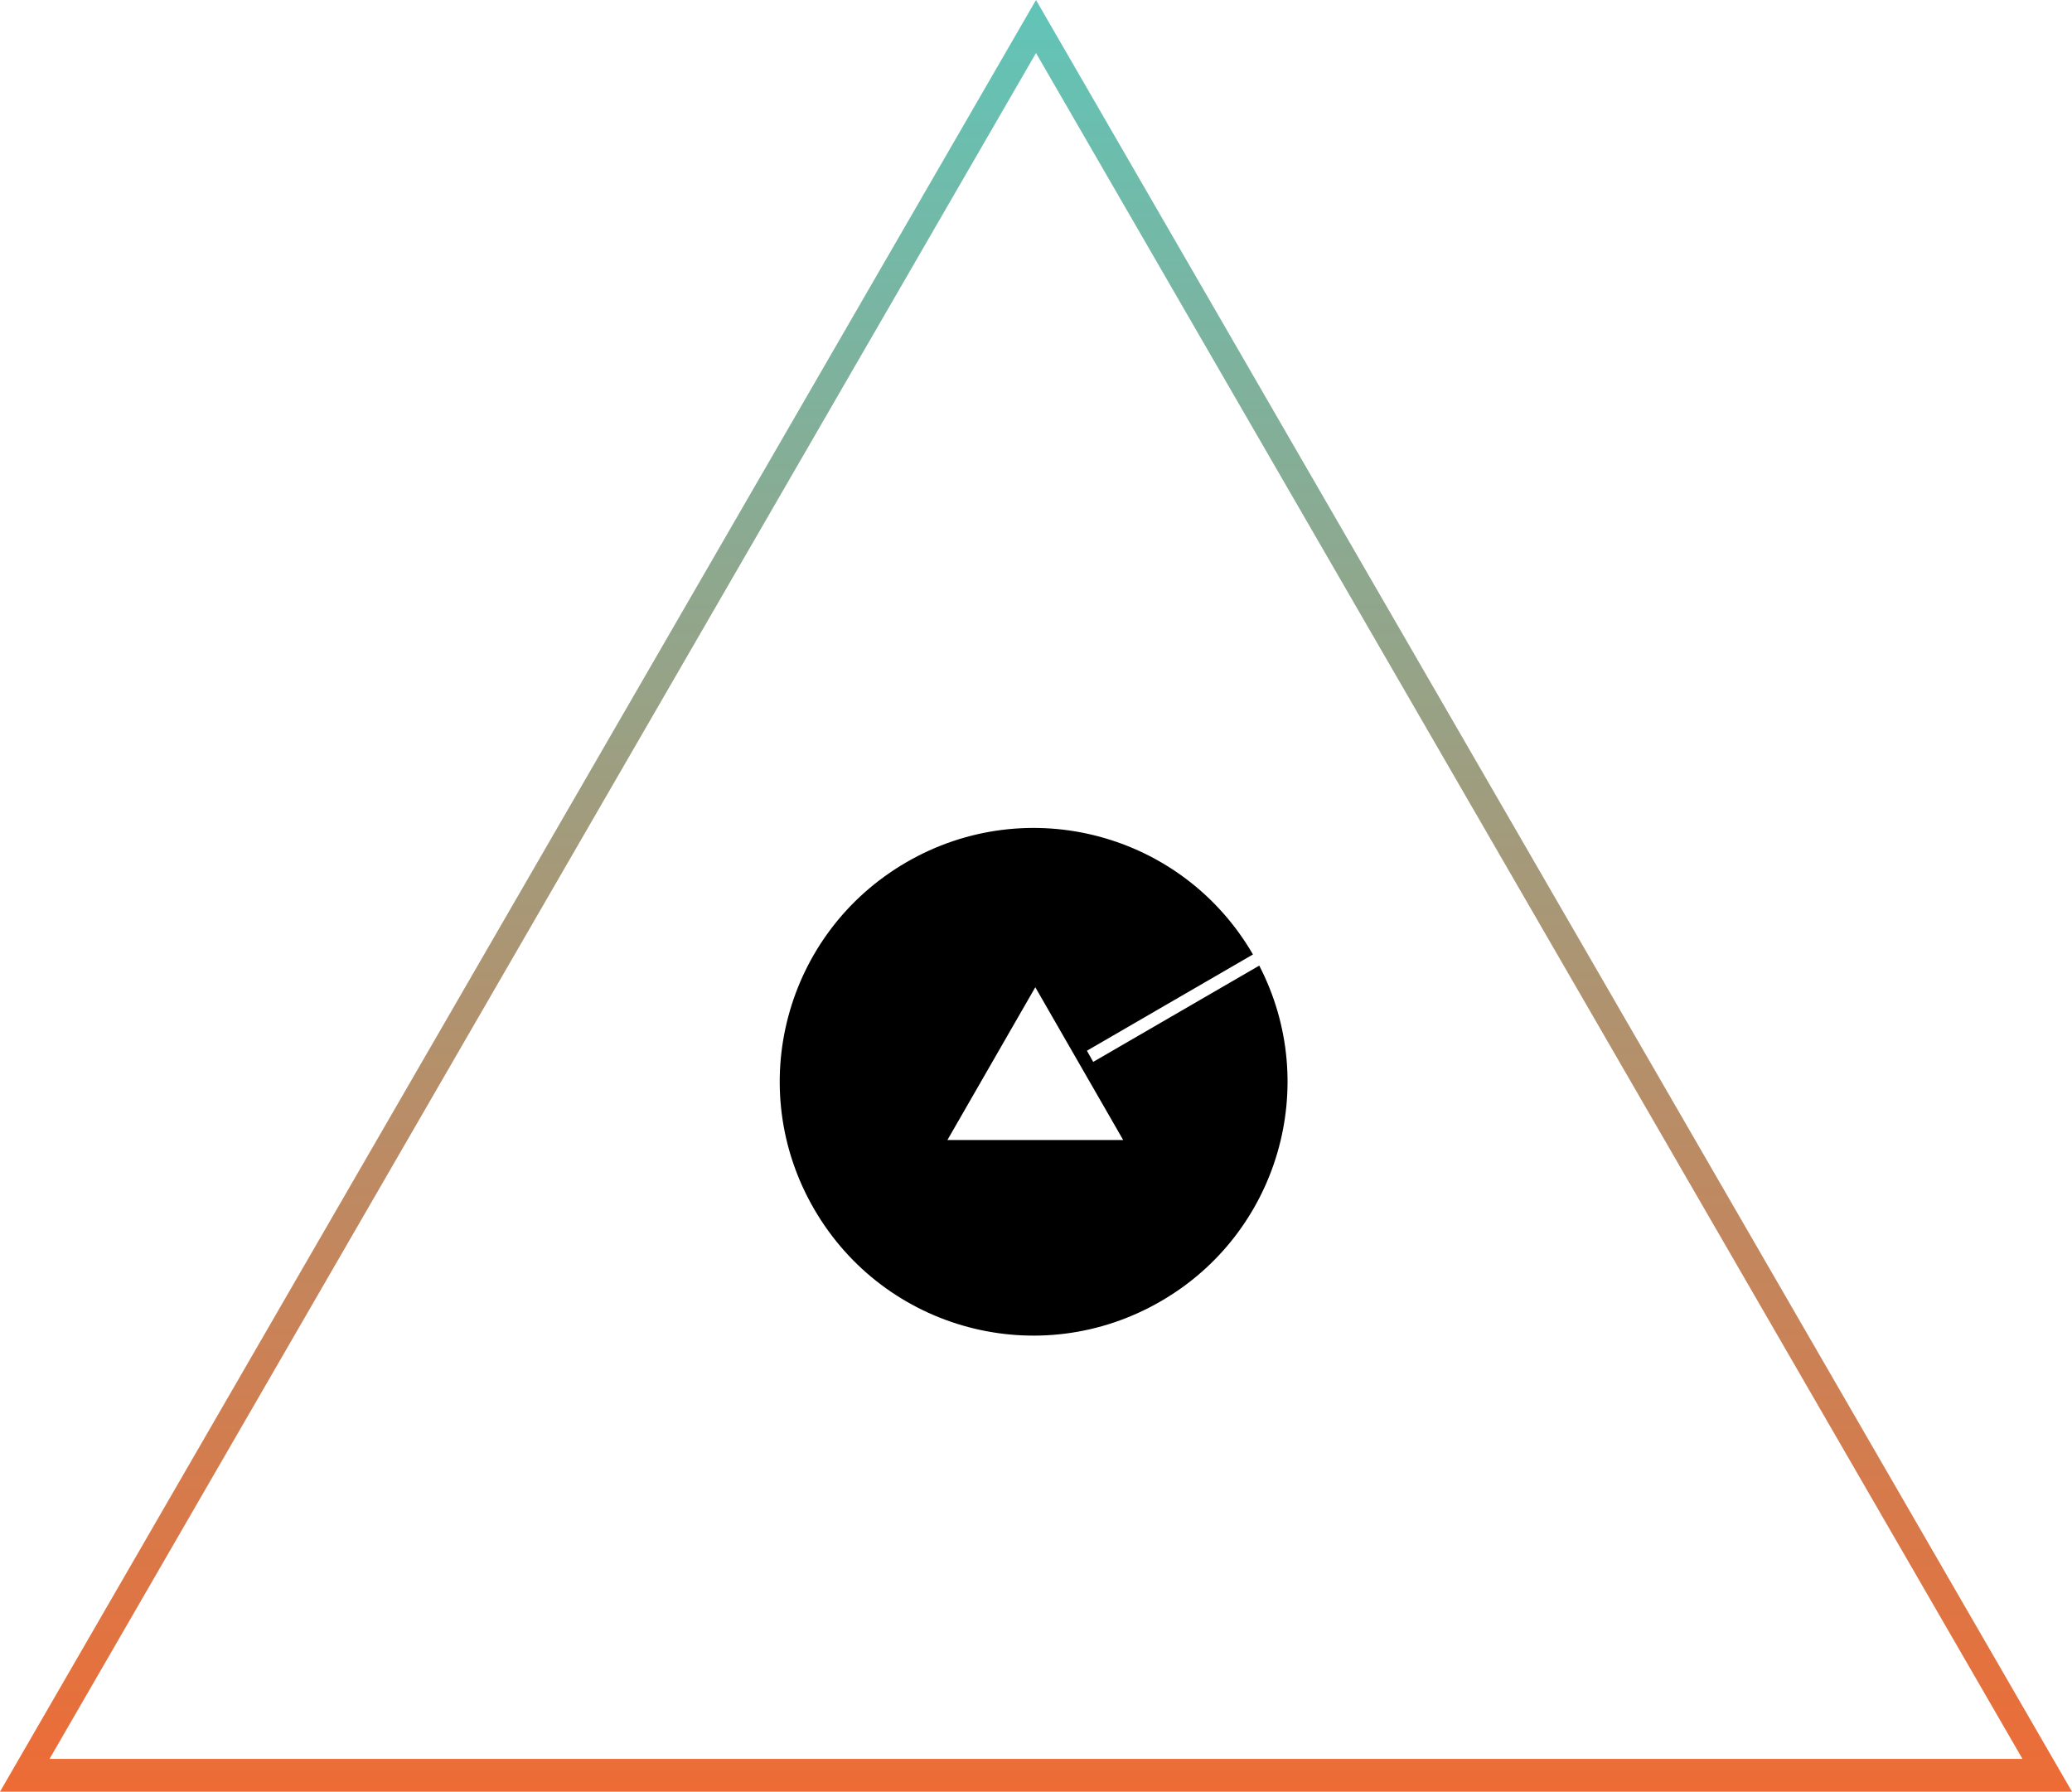
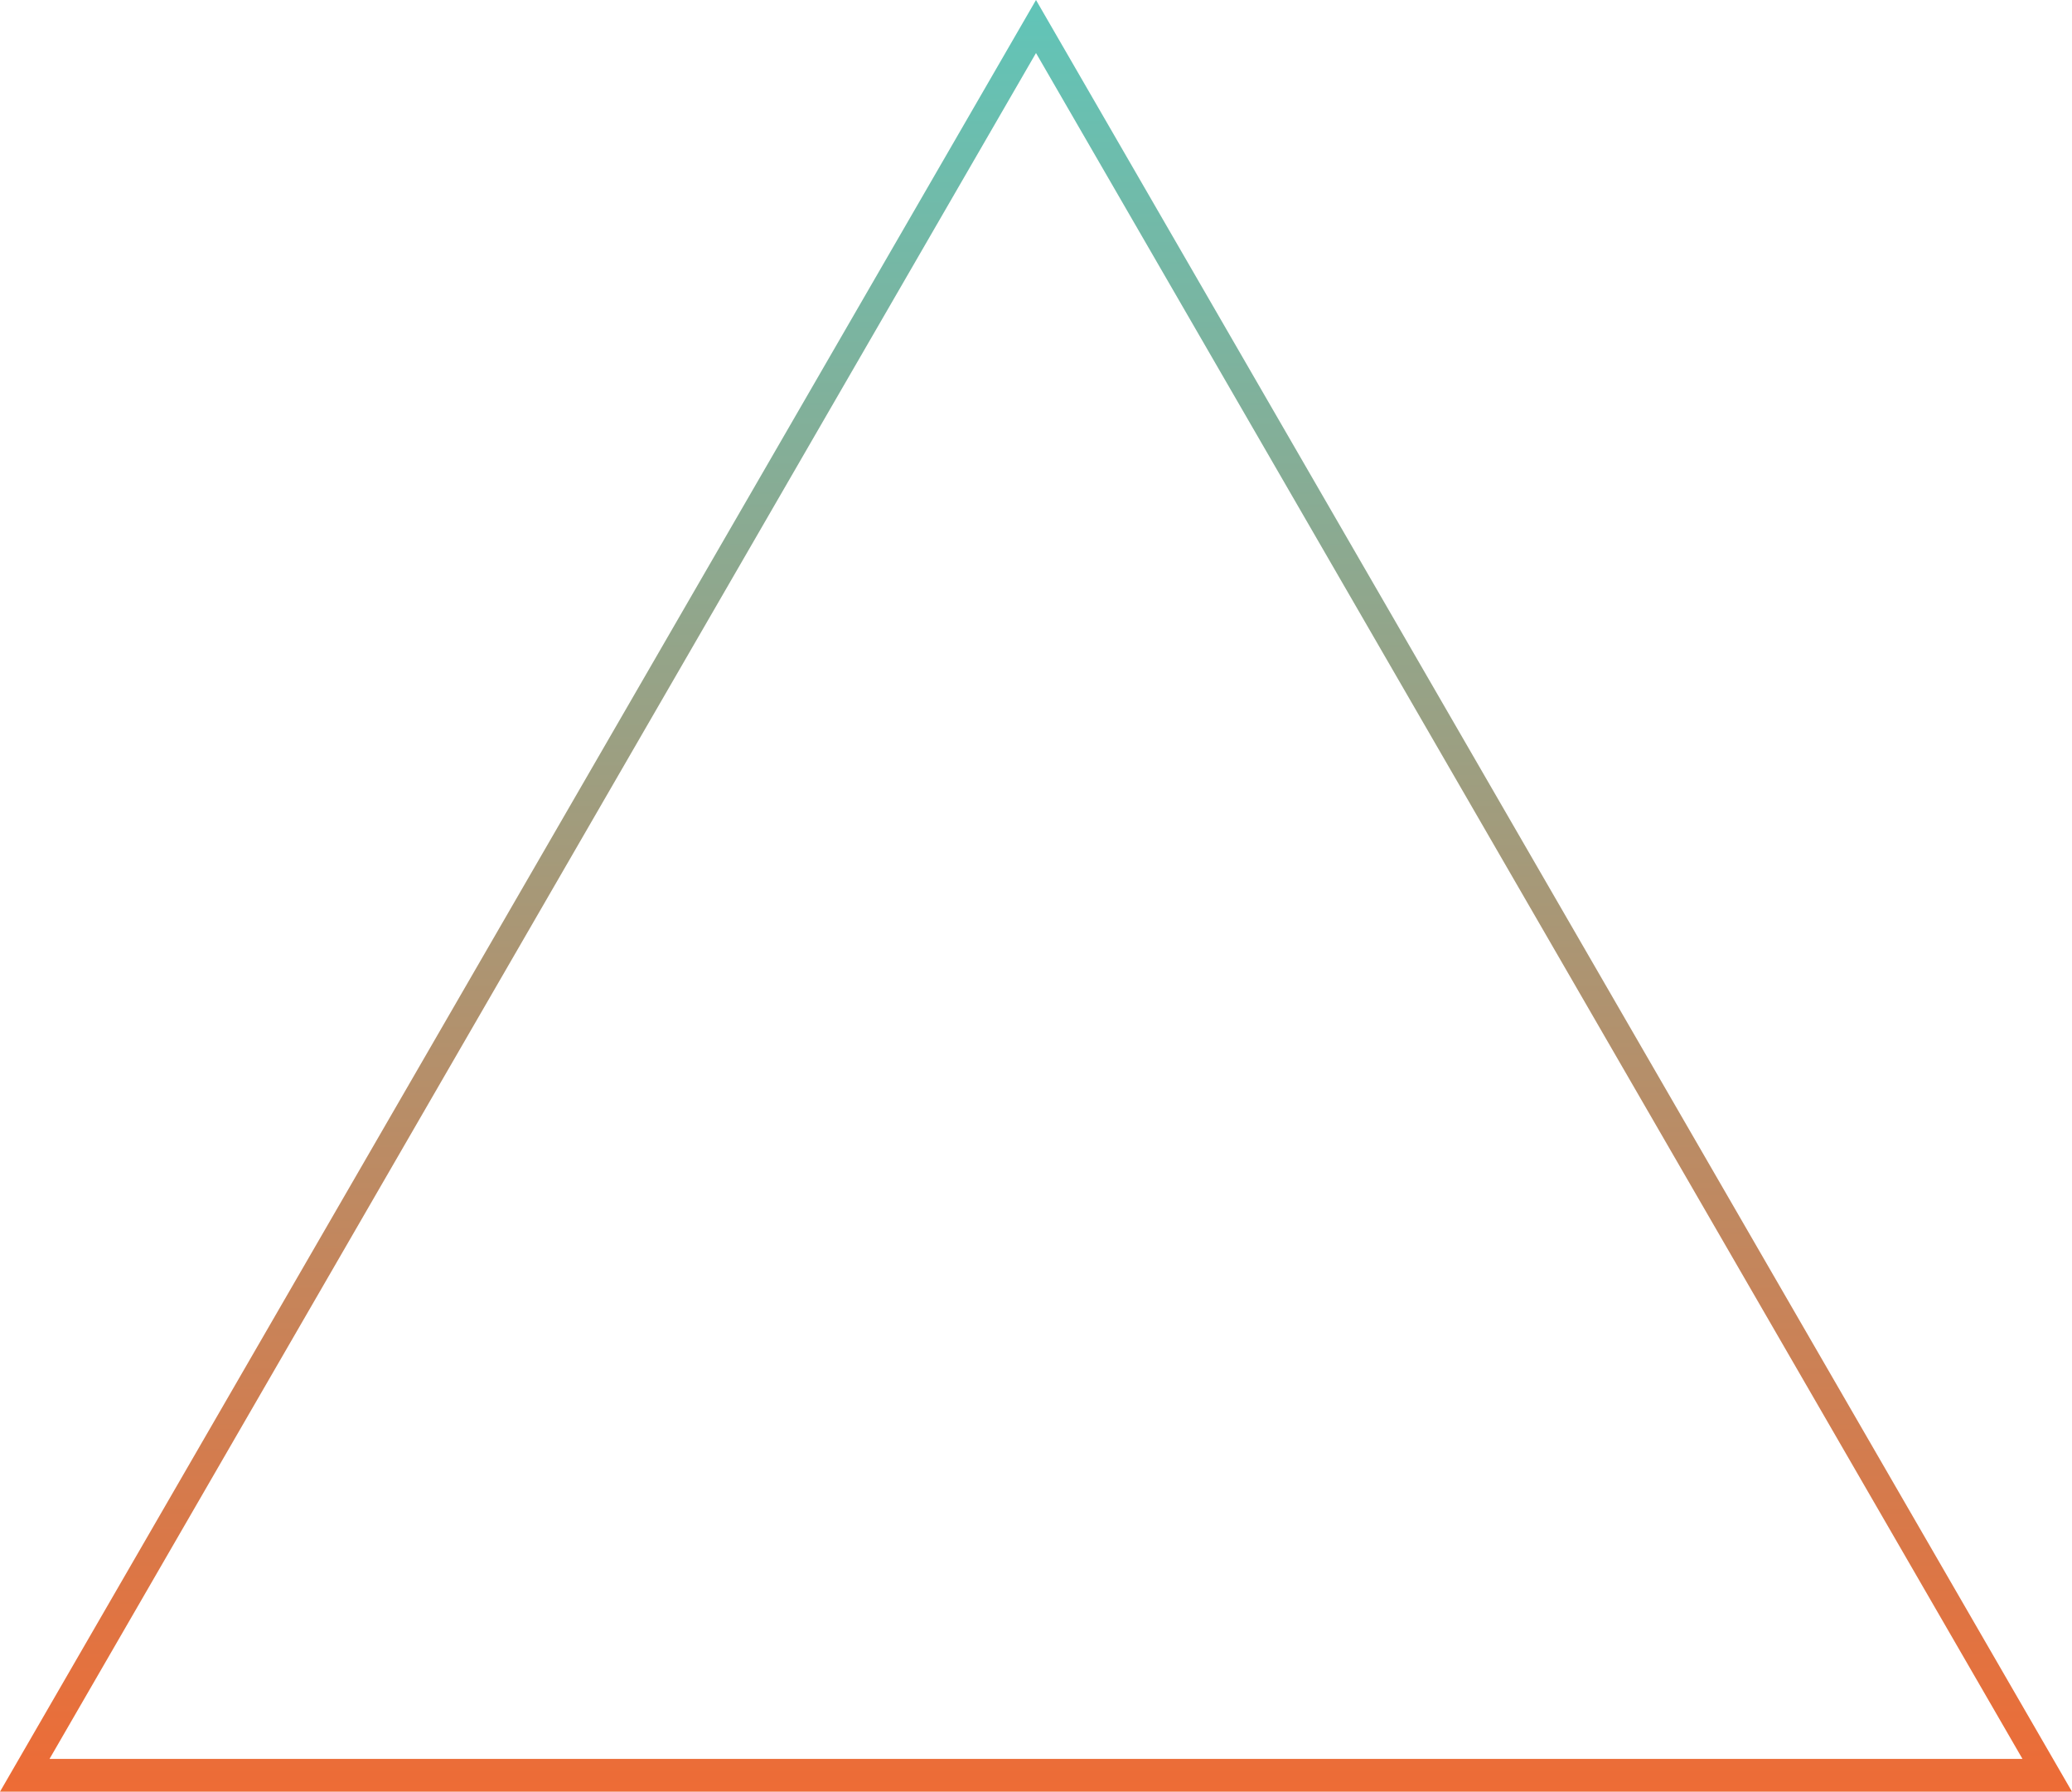
<svg xmlns="http://www.w3.org/2000/svg" version="1.1" id="Layer_1" x="0px" y="0px" viewBox="0 0 297 256.8" style="enable-background:new 0 0 297 256.8;" xml:space="preserve">
  <style type="text/css">
	.st0{fill:url(#Subtraction_40_00000047747790325782971080000008596659825239542920_);}
</style>
  <linearGradient id="Subtraction_40_00000093867105874789110420000000693260325173067184_" gradientUnits="userSpaceOnUse" x1="42.359" y1="3.041894e-05" x2="42.359" y2="1" gradientTransform="matrix(297 0 0 256.83 -12431.999 -7.812500e-03)">
    <stop offset="0" style="stop-color:#60C5B9" />
    <stop offset="1" style="stop-color:#EE6B35" />
  </linearGradient>
  <path id="Subtraction_40" style="fill:url(#Subtraction_40_00000093867105874789110420000000693260325173067184_);" d="M297,256.8  L297,256.8H0L148.5,0L297,256.8L297,256.8L297,256.8z M148.5,7.6L148.5,7.6L7.1,252.1h282.8L148.5,7.6z" />
-   <path d="M156.7,152.2l-0.9-1.6l23.8-13.8c-10.1-17.4-32.3-23.3-49.7-13.2s-23.3,32.3-13.2,49.7s32.3,23.3,49.7,13.2  c16.8-9.7,23-30.9,14.1-48.1L156.7,152.2z M135.8,163.4l12.6-21.9l12.6,21.9H135.8z" />
</svg>